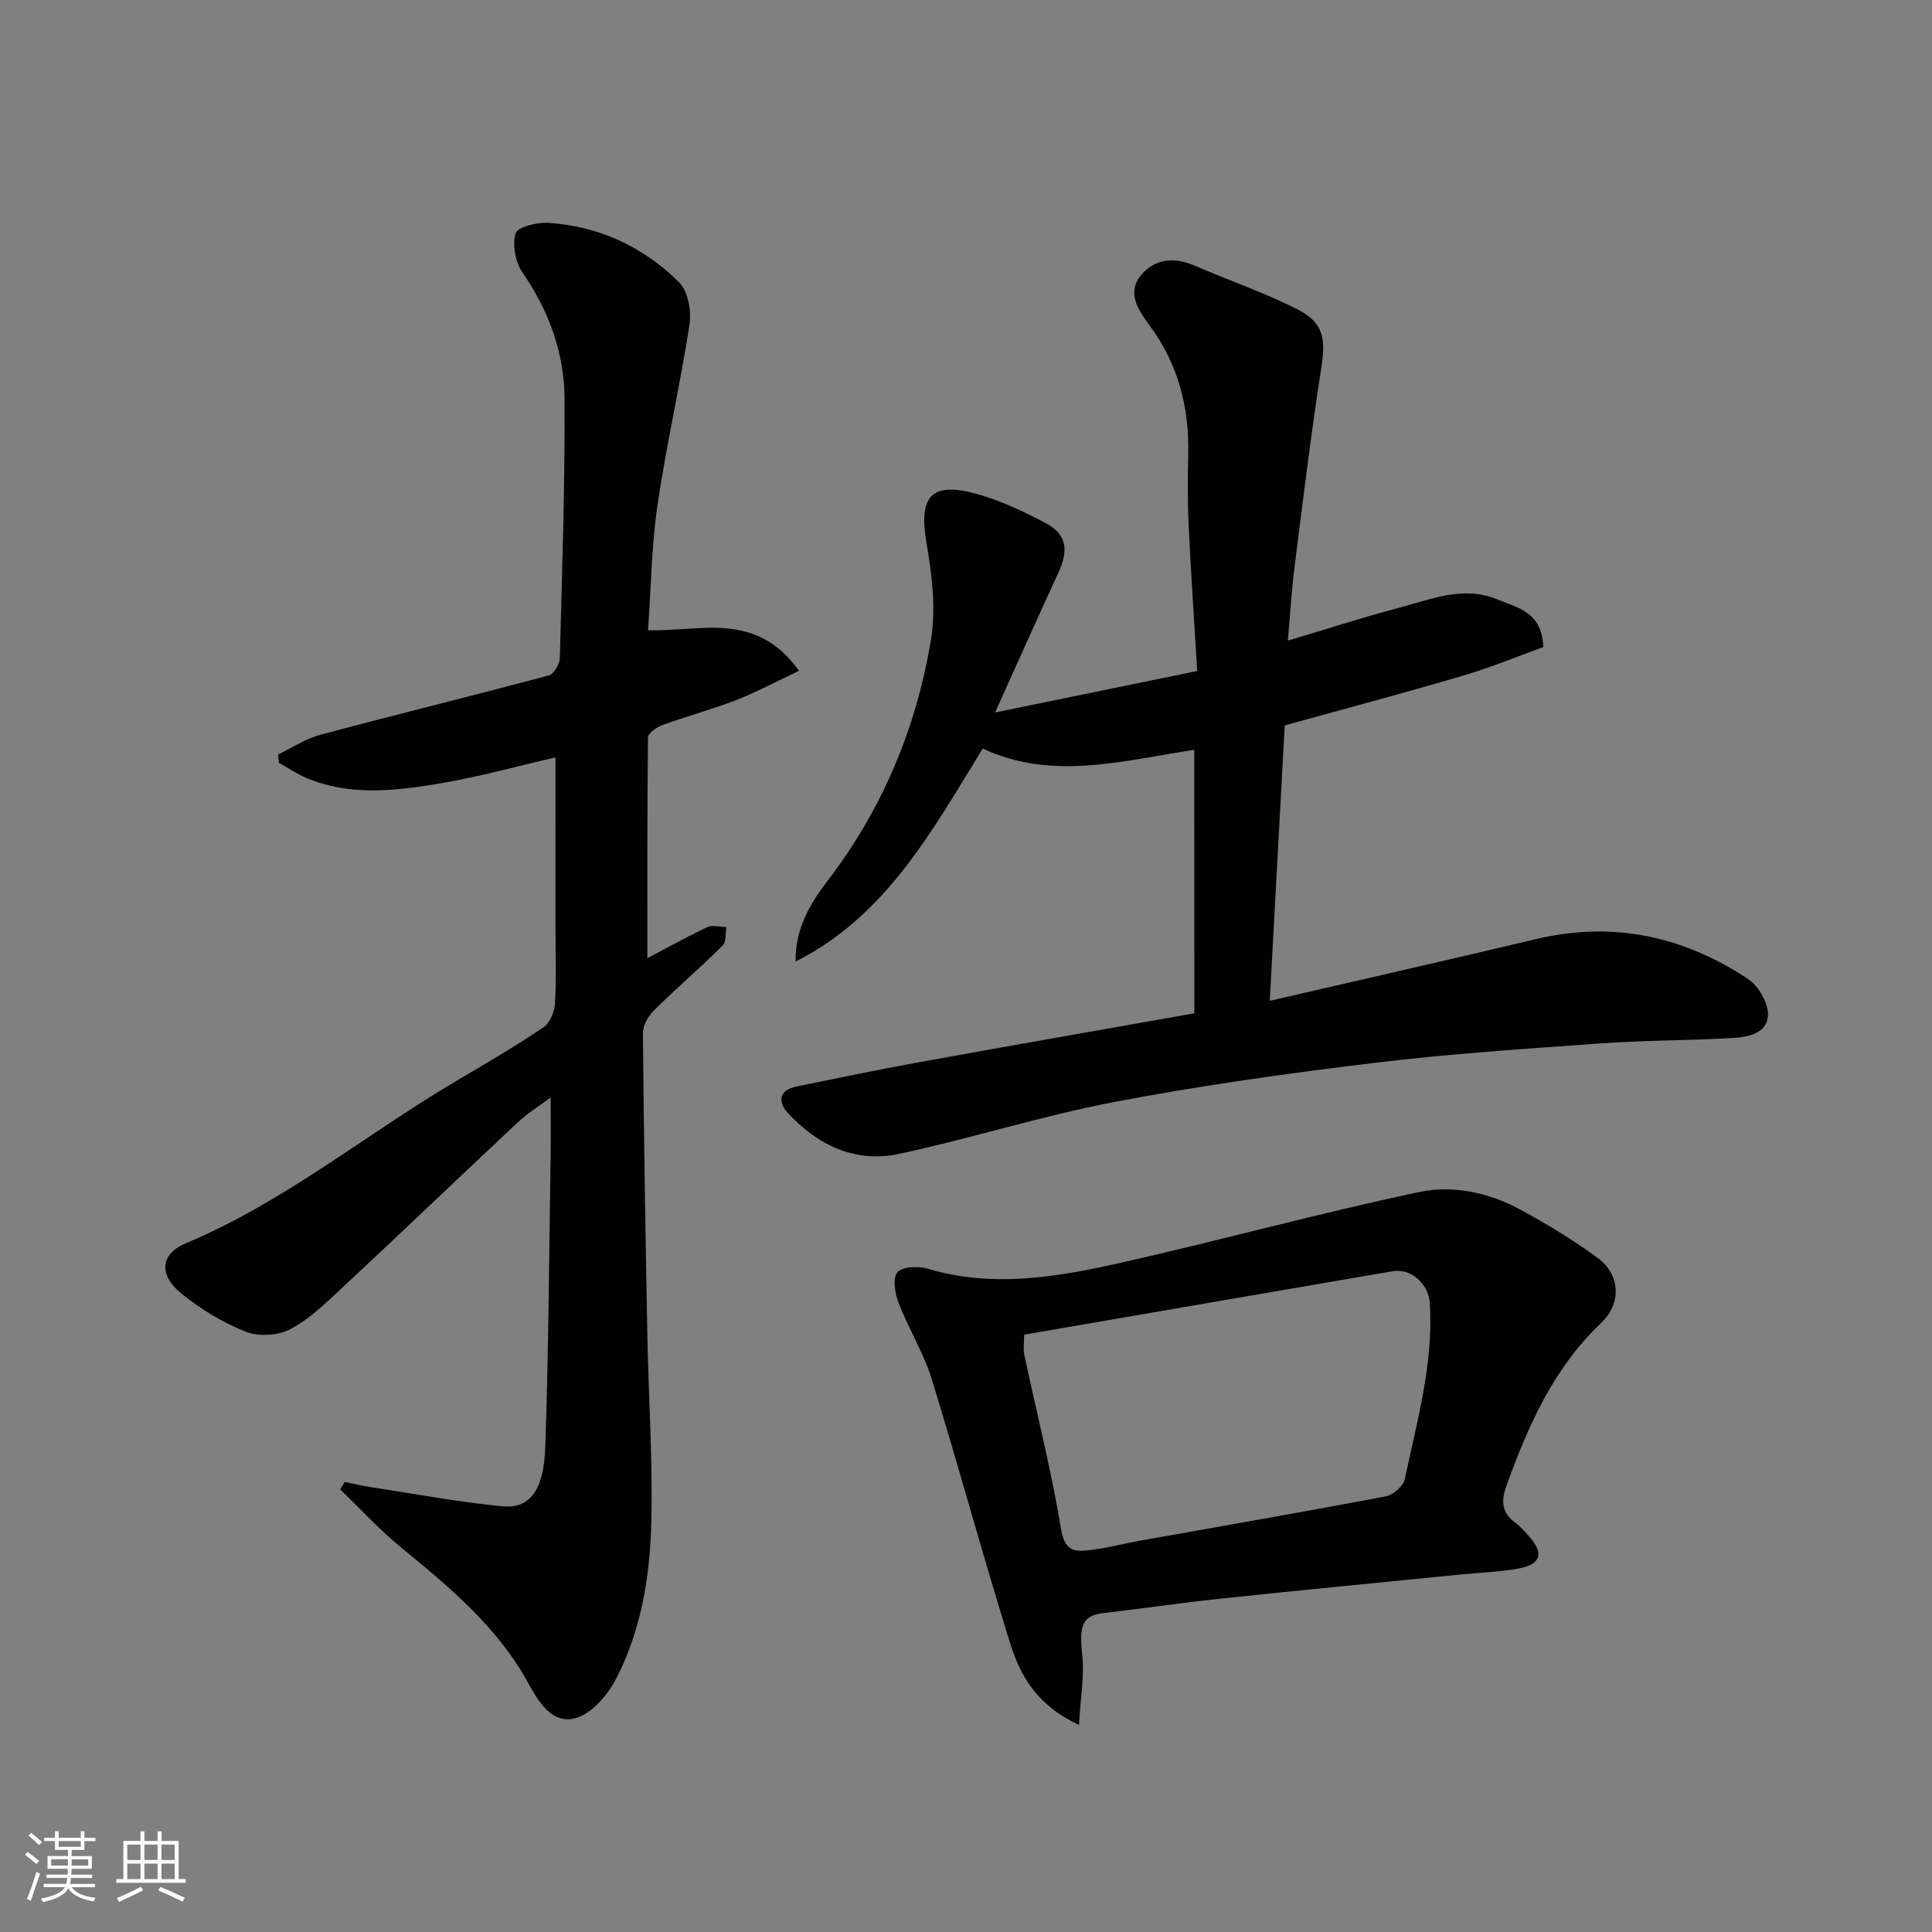
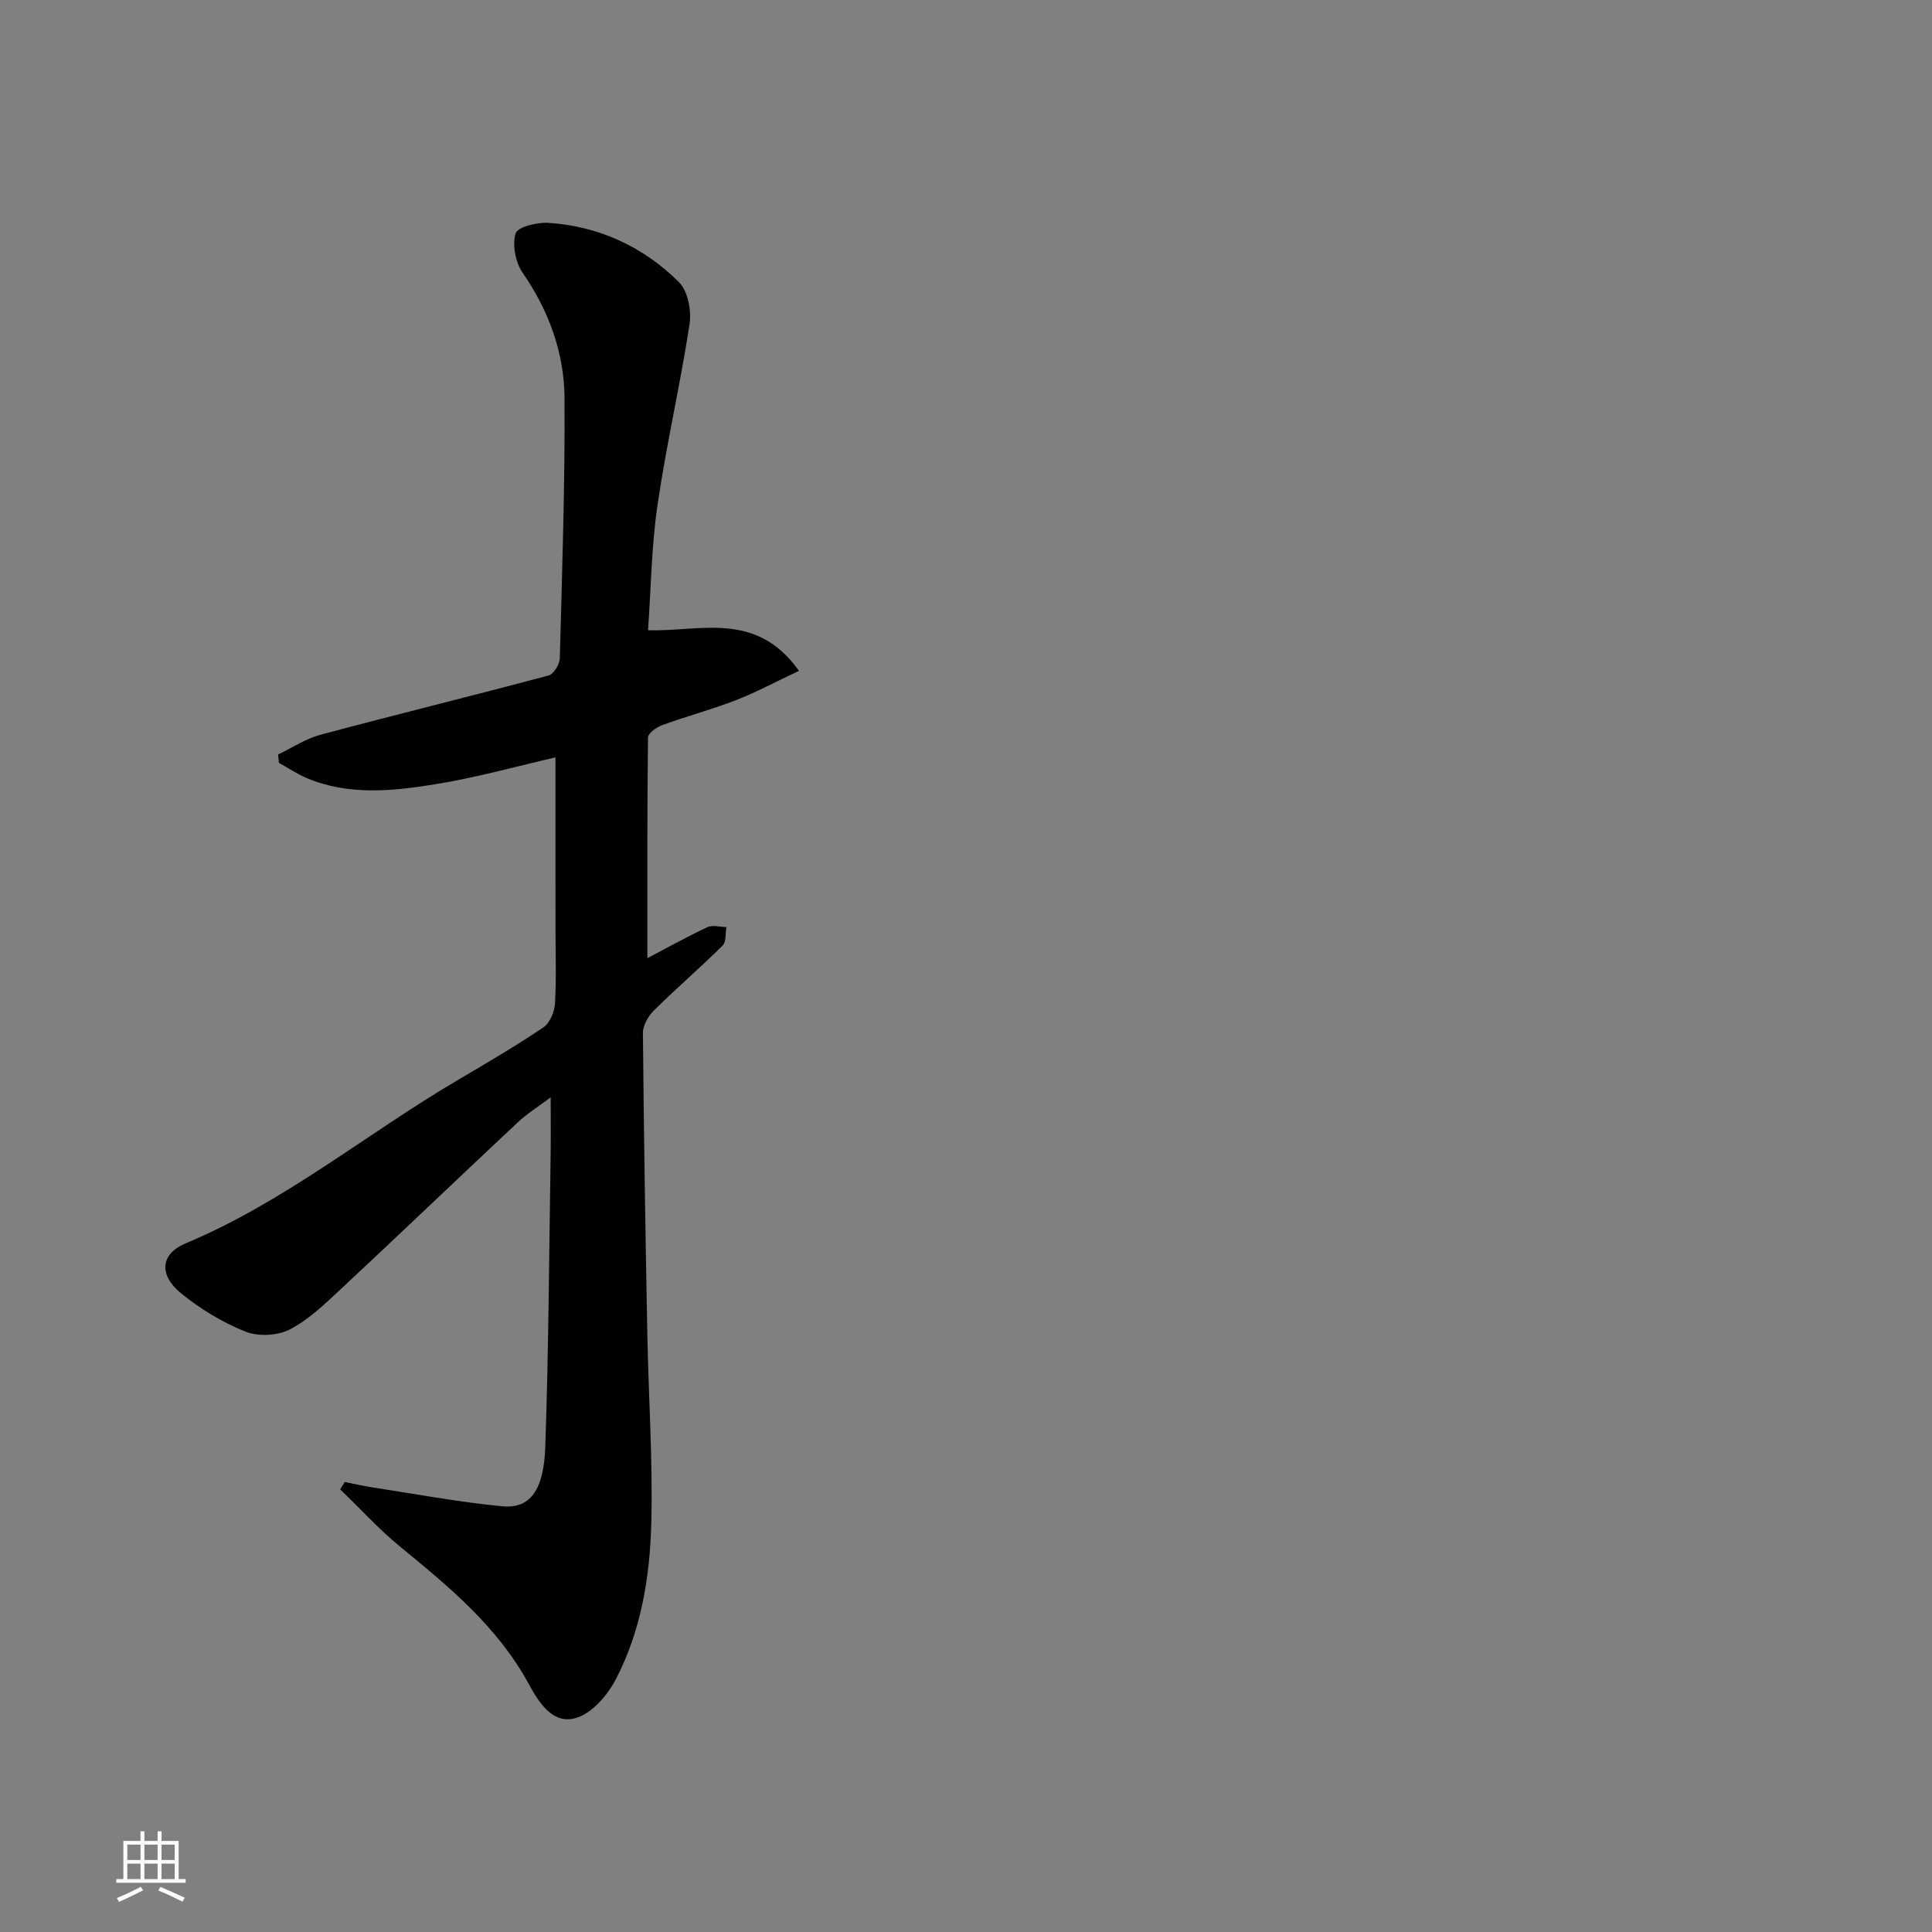
<svg xmlns="http://www.w3.org/2000/svg" enable-background="new 0 0 400 400" viewBox="0 0 400 400">
  <rect x="0" y="0" width="400" height="400" fill="#808080" stroke="none" />
  <g fill="#010100">
    <path d="m115 156.81c-7.83 1.79-16.33 4.18-25 5.58-8.81 1.42-17.82 2.34-26.46-1.28-2.02-.85-3.86-2.1-5.79-3.17-.06-.58-.12-1.15-.18-1.73 2.92-1.39 5.71-3.27 8.78-4.09 15.71-4.2 31.51-8.07 47.23-12.27 1.05-.28 2.29-2.31 2.32-3.56.48-17.93 1.08-35.86.98-53.79-.05-9.43-3.23-18.15-8.7-26.07-1.47-2.13-2.14-5.72-1.43-8.11.4-1.33 4.46-2.33 6.79-2.18 10.48.68 19.65 4.95 27.03 12.27 1.86 1.84 2.62 5.94 2.19 8.74-1.92 12.54-4.81 24.94-6.64 37.49-1.25 8.55-1.34 17.27-1.95 25.84 10.68.36 22.31-4.17 31.25 8.41-4.98 2.34-8.9 4.47-13.04 6.07-5 1.93-10.22 3.33-15.26 5.16-1.19.43-2.95 1.69-2.96 2.58-.18 15.52-.13 31.04-.13 45.68 3.6-1.89 7.94-4.3 12.42-6.42 1.07-.51 2.61-.04 3.94-.02-.23 1.3 0 3.06-.76 3.81-4.63 4.58-9.58 8.85-14.22 13.43-1.19 1.17-2.31 3.12-2.3 4.7.18 20.77.52 41.53.91 62.3.25 13.1 1.16 26.21.82 39.29-.29 11.09-2.13 22.2-7.33 32.19-1.71 3.29-4.89 7-8.18 8.01-5.02 1.55-7.95-3.53-9.93-7.15-6.44-11.76-16.38-19.96-26.46-28.22-4.45-3.64-8.36-7.95-12.52-11.95.32-.51.64-1.02.97-1.52 1.82.37 3.64.8 5.48 1.08 9.04 1.38 18.05 3.08 27.13 3.95 5.79.56 8.58-3.4 8.89-12.22.7-20.09.79-40.19 1.11-60.29.06-3.83.01-7.65.01-12.14-2.55 1.91-4.86 3.33-6.8 5.15-12.34 11.56-24.54 23.25-36.91 34.78-3.23 3.01-6.54 6.2-10.4 8.15-2.53 1.28-6.51 1.45-9.14.39-4.74-1.92-9.33-4.69-13.3-7.94-4.58-3.75-4.31-8.11 1-10.33 20.54-8.59 37.6-22.82 56.56-33.94 5.9-3.46 11.81-6.94 17.48-10.76 1.34-.9 2.29-3.21 2.4-4.94.31-5.15.11-10.32.11-15.49-.01-11.76-.01-23.52-.01-35.47z" />
-     <path d="m247.26 155.25c-14.63 2.18-29.35 6.49-43.8-.27-10.62 17.31-20.11 34.71-38.73 44.09-.16-6.61 2.96-11.94 6.48-16.53 11.46-14.93 18.49-31.74 21.53-50.07 1.08-6.52.19-13.59-.94-20.21-1.62-9.48.98-12.61 10.38-10.01 4.97 1.37 9.77 3.65 14.36 6.08 4.3 2.28 4.76 5.57 2.59 10.24-4.23 9.15-8.33 18.37-13.11 28.94 14.76-3.03 28.18-5.79 41.85-8.59-.61-10.17-1.29-19.99-1.76-29.81-.24-4.99-.21-10-.1-14.99.23-9.8-2.09-18.73-8-26.74-2.17-2.94-4.79-6.62-1.89-10.26 2.78-3.48 6.82-4.02 11.1-2.17 7.13 3.08 14.54 5.61 21.44 9.12 5.43 2.77 5.82 6.15 4.91 12.01-2.14 13.73-3.81 27.53-5.55 41.32-.62 4.89-.9 9.82-1.38 15.24 8.01-2.39 15.37-4.79 22.85-6.76 6.72-1.77 13.52-4.73 20.56-1.76 4.02 1.7 9.21 2.46 9.47 9.85-5.14 1.85-10.75 4.19-16.54 5.9-12.16 3.58-24.42 6.84-36.99 10.32-1.03 18.86-2.05 37.61-3.1 57.02 18.76-4.34 36.96-8.46 55.12-12.78 15.93-3.79 30.56-.61 43.96 8.3 2.15 1.43 4.17 4.99 4.07 7.46-.17 3.87-4.29 4.55-7.55 4.73-9.09.51-18.21.47-27.28 1.12-15.58 1.11-31.19 2.14-46.69 4.02-18 2.18-35.99 4.69-53.79 8.09-15 2.86-29.64 7.55-44.59 10.75-9.1 1.95-16.91-1.82-23.08-8.54-1.95-2.12-1.89-4.65 1.78-5.4 8.3-1.68 16.58-3.43 24.91-4.94 18.93-3.44 37.88-6.74 57.53-10.23-.02-18.15-.02-36.19-.02-54.54z" />
-     <path d="m223.39 357.11c-8.83-4.06-12.2-10.31-14.27-16.96-5.66-18.13-10.62-36.49-16.22-54.64-1.67-5.41-4.77-10.37-6.83-15.69-.76-1.97-1.31-5.1-.3-6.37.97-1.21 4.32-1.37 6.26-.79 13.43 4.02 26.68 1.78 39.77-1.16 20.78-4.67 41.35-10.35 62.18-14.73 6.86-1.44 14.3.15 20.73 3.64 5.55 3.01 11.01 6.3 16.08 10.04 4.7 3.46 4.99 9.38.69 13.47-9.84 9.34-15.06 21.2-19.56 33.61-1.19 3.28-1.03 5.65 1.83 7.76 1.06.78 1.95 1.82 2.84 2.81 3.1 3.47 2.49 5.76-2.12 6.63-4.02.75-8.17.87-12.26 1.27-16.49 1.65-32.99 3.23-49.48 4.98-8.14.86-16.24 2.06-24.37 3.01-4.26.5-4.96 2.7-4.31 8.45.51 4.44-.35 9.03-.66 14.67zm-11.36-80.78c0 1.79-.21 3 .03 4.11 2.58 12.09 5.63 24.11 7.65 36.29.83 5 3.46 4.5 6.58 4.11 3.22-.4 6.38-1.25 9.59-1.83 17.01-3.04 34.04-5.98 51.02-9.2 1.53-.29 3.65-2.14 3.95-3.59 2.53-11.99 5.95-23.88 5.18-36.37-.25-4.02-3.87-7.32-7.66-6.66-11.24 1.94-22.47 3.86-33.71 5.79-14.12 2.44-28.23 4.87-42.63 7.35z" />
  </g>
-   <path d="m5.17 384 .55-.58c.85.61 1.65 1.24 2.4 1.87l-.59.64c-.83-.73-1.62-1.37-2.36-1.93m1.22 9.53-.82-.34c.71-1.76 1.37-3.64 1.98-5.63.24.13.5.25.76.36-.6 1.67-1.24 3.54-1.92 5.61m-.5-13.5.57-.54c.56.44 1.31 1.06 2.26 1.87l-.64.64c-.68-.66-1.41-1.32-2.19-1.97m3.25.46h2.24v-1.36h.77v1.36h4.57v-1.36h.76v1.36h2.28v.69h-2.28v1.84h-2.64v1.26h4.18v2.64h-4.21c0 .45-.02.86-.05 1.21h4.32v.69h-4.38c-.04.34-.1.75-.19 1.22h5.15v.69h-4.82c.87 1.19 2.51 1.92 4.93 2.19-.17.31-.3.57-.37.76-2.77-.49-4.52-1.41-5.26-2.76-.56 1.26-2.3 2.23-5.24 2.9-.12-.24-.26-.48-.43-.72 2.73-.55 4.38-1.34 4.96-2.38h-4.38v-.69h4.65c.1-.38.17-.79.21-1.22h-4.32v-.69h4.4c.03-.34.05-.75.05-1.21h-4.2v-2.64h4.23v-1.26h-2.69v-1.84h-2.24zm1.46 4.46v1.29h3.45c.01-.4.02-.57.01-.53v-.32-.45h-3.46zm1.55-2.59h4.57v-1.19h-4.57zm6.11 2.59h-3.42v.77c-.01.19-.01.37-.02.53h3.44z" fill="#fbfafc" />
  <path d="m32.63 379.16h.82v1.98h3.54v7.89h1.45v.78h-14.36v-.78h1.46v-7.89h3.54v-1.98h.82v1.98h2.73zm-3.49 11.48.5.73c-1.61.82-3.28 1.63-5 2.41-.13-.27-.28-.55-.44-.82 1.75-.72 3.4-1.49 4.94-2.32m-2.78-5.55h2.73v-3.18h-2.73zm0 3.95h2.73v-3.2h-2.73zm3.54-3.95h2.73v-3.18h-2.73zm0 3.95h2.73v-3.2h-2.73zm7.89 4.68c-1.84-.92-3.51-1.7-5.02-2.32l.45-.73c1.89.8 3.57 1.55 5.04 2.23zm-1.62-11.81h-2.73v3.18h2.73zm-2.73 7.13h2.73v-3.2h-2.73z" fill="#fbfafc" />
</svg>